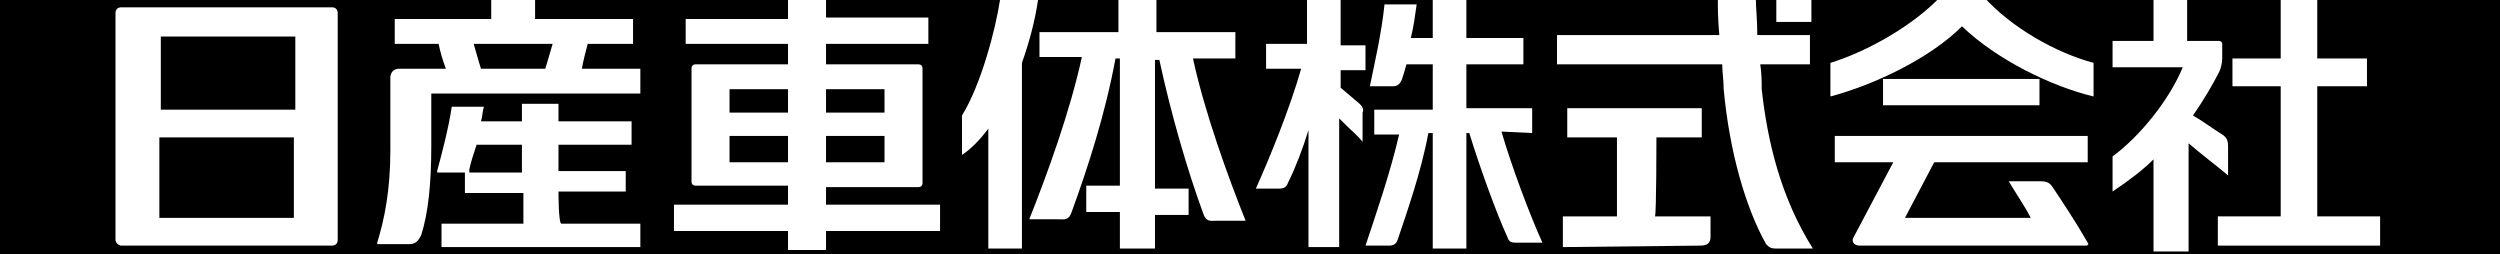
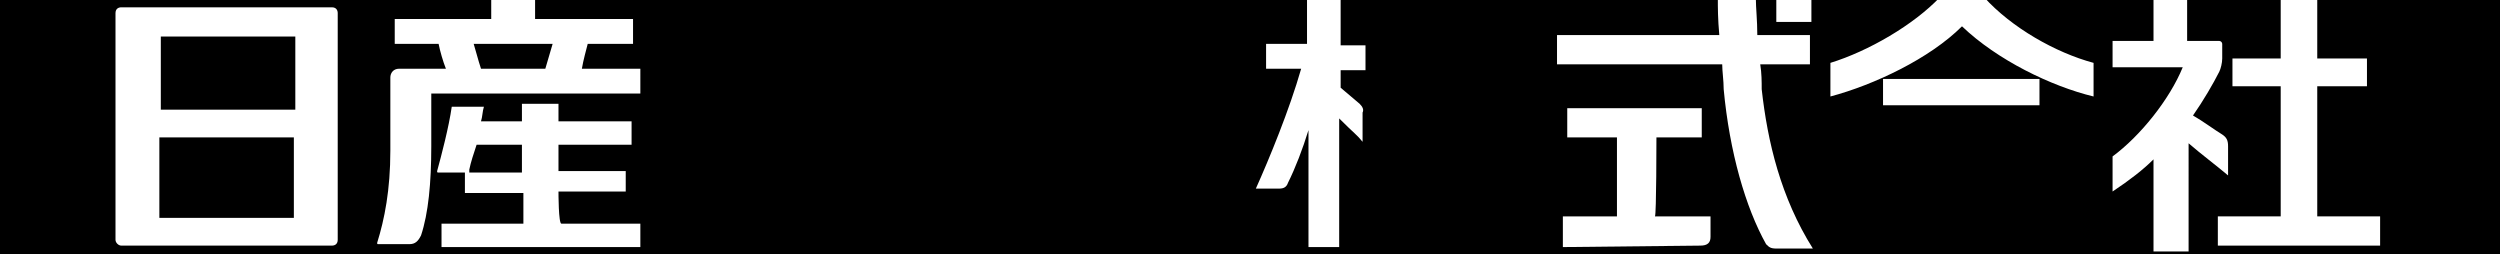
<svg xmlns="http://www.w3.org/2000/svg" version="1.1" id="_レイヤー_2" x="0px" y="0px" viewBox="0 0 171 17.4" style="enable-background:new 0 0 171 17.4;" xml:space="preserve">
  <style type="text/css">
	.st0{fill:#FFFFFF;}
</style>
  <rect x="-0.2" y="-0.2" width="171.2" height="17.8" />
  <g id="_文字">
    <g>
-       <path class="st0" d="M76.6,17v-2.5h-2.3v-1.8h2.3V4h-0.3c-0.7,3.8-1.9,7.5-3,10.5c-0.2,0.6-0.5,0.5-0.9,0.5h-2    c1.2-3,2.8-7.4,3.6-11.1h-2.9V2.2h5.4v-2.4h2.6v2.4h5.4V4h-2.9c0.8,3.7,2.4,8.1,3.6,11.1h-2c-0.4,0-0.7,0.1-0.9-0.5    c-1.1-3-2.2-6.8-3-10.5h-0.3v8.8h2.3v1.8h-2.3V17H76.6L76.6,17z" />
-       <path class="st0" d="M71,0h-2.6c-0.3,2-1.3,5.8-2.6,7.9v2.7c0.6-0.4,1.2-1,1.8-1.8V17h2.3V4.3C70.4,2.9,70.8,1.4,71,0" />
      <polygon class="st0" points="158.5,14.8 158.5,5.9 161.9,5.9 161.9,4 158.5,4 158.5,-0.2 156,-0.2 156,4 152.7,4 152.7,5.9     156,5.9 156,14.8 151.7,14.8 151.7,16.8 162.8,16.8 162.8,14.8   " />
-       <path class="st0" d="M104.8,9.1V7.4h-4.5V4.4h3.9V2.6h-3.9V0H98v2.6h-1.5c0.2-0.8,0.3-1.6,0.4-2.3h-2.2c-0.2,2-0.7,4.1-1,5.6h1.6    c0.3,0,0.5-0.2,0.6-0.5c0.1-0.3,0.2-0.6,0.3-1H98v3.1h-4v1.7h1.7c-0.6,2.6-1.6,5.5-2.3,7.6H95c0.3,0,0.5-0.1,0.6-0.4    c0.6-1.8,1.6-4.6,2.1-7.3H98V17h2.3V9.1h0.2c0.7,2.3,1.9,5.6,2.6,7.1c0.1,0.3,0.2,0.4,0.6,0.4h1.8c-0.9-2-2.1-5.2-2.8-7.6    L104.8,9.1L104.8,9.1z" />
      <rect x="128.8" y="5.4" class="st0" width="10.7" height="1.8" />
-       <path class="st0" d="M125.5,11.1h4l-2.7,5.1c-0.2,0.3,0,0.6,0.4,0.6h15.5c0.1,0,0.2-0.1,0.1-0.2c-0.8-1.4-1.8-2.9-2.4-3.8    c-0.2-0.3-0.4-0.4-0.8-0.4h-2.2c0.4,0.7,1.1,1.7,1.5,2.5h-8.6l2-3.8h10.5V9.3h-17.3V11.1L125.5,11.1z" />
      <rect x="121.5" y="0" class="st0" width="2.4" height="1.5" />
      <path class="st0" d="M120.4,4.4h3.4v-2h-3.6c0-1-0.1-1.9-0.1-2.5h-2.6c0,0.6,0,1.4,0.1,2.5h-11.1v2h11.3c0,0.5,0.1,1.1,0.1,1.7    c0.4,4.3,1.5,8.1,2.9,10.6c0.2,0.2,0.3,0.3,0.7,0.3h2.5c-2.2-3.5-3.1-7.3-3.5-10.9C120.5,5.6,120.5,5,120.4,4.4" />
      <path class="st0" d="M135.7-0.2h-3c-1.8,1.9-4.9,3.7-7.5,4.5v2.3c3-0.8,6.8-2.6,9-4.8c2.4,2.3,6.1,4.1,9,4.8V4.3    C140.6,3.6,137.6,1.9,135.7-0.2" />
      <path class="st0" d="M113.3,9.4h3.1v-2h-9.2v2h3.4v5.4l-3.7,0v2.1l9.4-0.1c0.5,0,0.7-0.2,0.7-0.6v-1.4l-3.8,0    C113.3,14.7,113.3,9.4,113.3,9.4z" />
-       <path class="st0" d="M56.5,12.8h6.3c0.2,0,0.3-0.1,0.3-0.3V4.7c0-0.2-0.1-0.3-0.3-0.3h-6.3V3h7V1.2h-7v-1.4h-2.6v1.5h-7V3h7v1.4    h-6.3c-0.2,0-0.3,0.1-0.3,0.3v7.7c0,0.2,0.1,0.3,0.3,0.3h6.3v1.3h-7.8v1.8h7.8v1.3h2.6v-1.3h7.8v-1.8h-7.8    C56.5,14.1,56.5,12.8,56.5,12.8z M60.5,11.1h-4V9.3h4V11.1z M60.5,7.7h-4V6.1h4V7.7z M53.9,7.7h-4V6.1h4    C53.9,6.1,53.9,7.7,53.9,7.7z M49.9,9.3h4v1.8h-4V9.3z" />
      <path class="st0" d="M38.2,13.1h4.6v-1.4h-4.6V9.9h5V8.3h-5V7.1h-2.5v1.2h-2.8C33,8,33,7.6,33.1,7.3h-2.2c-0.2,1.4-0.7,3.3-1,4.4    c0,0.1,0,0.1,0.1,0.1h1.8v1.4h4v2.1h-5.6v1.6h13.6v-1.6h-5.4C38.2,15.3,38.2,13.2,38.2,13.1z M32.1,11.7c0,0,0-0.1,0-0.1    c0.1-0.5,0.3-1.1,0.5-1.7h3.1v1.9H32.1z" />
      <path class="st0" d="M22.7,0.5H8.3c-0.2,0-0.4,0.1-0.4,0.4v15.5c0,0.2,0.2,0.4,0.4,0.4h14.4c0.2,0,0.4-0.1,0.4-0.4V0.9    C23.1,0.7,23,0.5,22.7,0.5 M10.9,9.4h9.2v5.5h-9.2V9.4z M20.2,7.5h-9.2v-5h9.2V7.5z" />
      <path class="st0" d="M40.2,3h3.1V1.3h-6.7V0h-3v1.3h-6.6V3H30c0.1,0.5,0.3,1.2,0.5,1.7h-3.2c-0.4,0-0.6,0.3-0.6,0.6v5    c0,2.7-0.4,4.7-0.9,6.3c0,0.1,0,0.1,0.1,0.1H28c0.4,0,0.6-0.2,0.8-0.6c0.5-1.5,0.7-3.6,0.7-6.1V6.4h14.3V4.7h-4    C39.9,4.1,40.1,3.4,40.2,3 M32.4,3h5.4l-0.5,1.7h-4.4C32.7,4.1,32.5,3.3,32.4,3" />
      <path class="st0" d="M93,7.1L91.7,6V4.8h1.7V3.1h-1.7V0h-2.3v3h-2.8v1.7H89c-0.8,2.8-2.2,6.2-3.1,8.2h1.6c0.3,0,0.5-0.1,0.6-0.4    c0.5-1,1-2.3,1.4-3.6v8h2.1V8.1c1.1,1.1,1.2,1.1,1.6,1.6v-2C93.3,7.5,93.2,7.3,93,7.1" />
      <path class="st0" d="M152.4,12v-2c0-0.4-0.1-0.6-0.4-0.8c-0.5-0.3-1.3-0.9-2-1.3c0.7-1,1.4-2.2,1.8-3c0.1-0.2,0.2-0.6,0.2-0.9V3    c0-0.1-0.1-0.2-0.2-0.2h-2.2v-2.9h-2.3v2.9h-2.8v1.8h4.8c-0.9,2.2-2.9,4.7-4.8,6.1v2.4c1.2-0.8,2.1-1.5,2.8-2.2v6.3h2.4V9.8    C150.5,10.5,151.7,11.4,152.4,12" />
    </g>
  </g>
</svg>